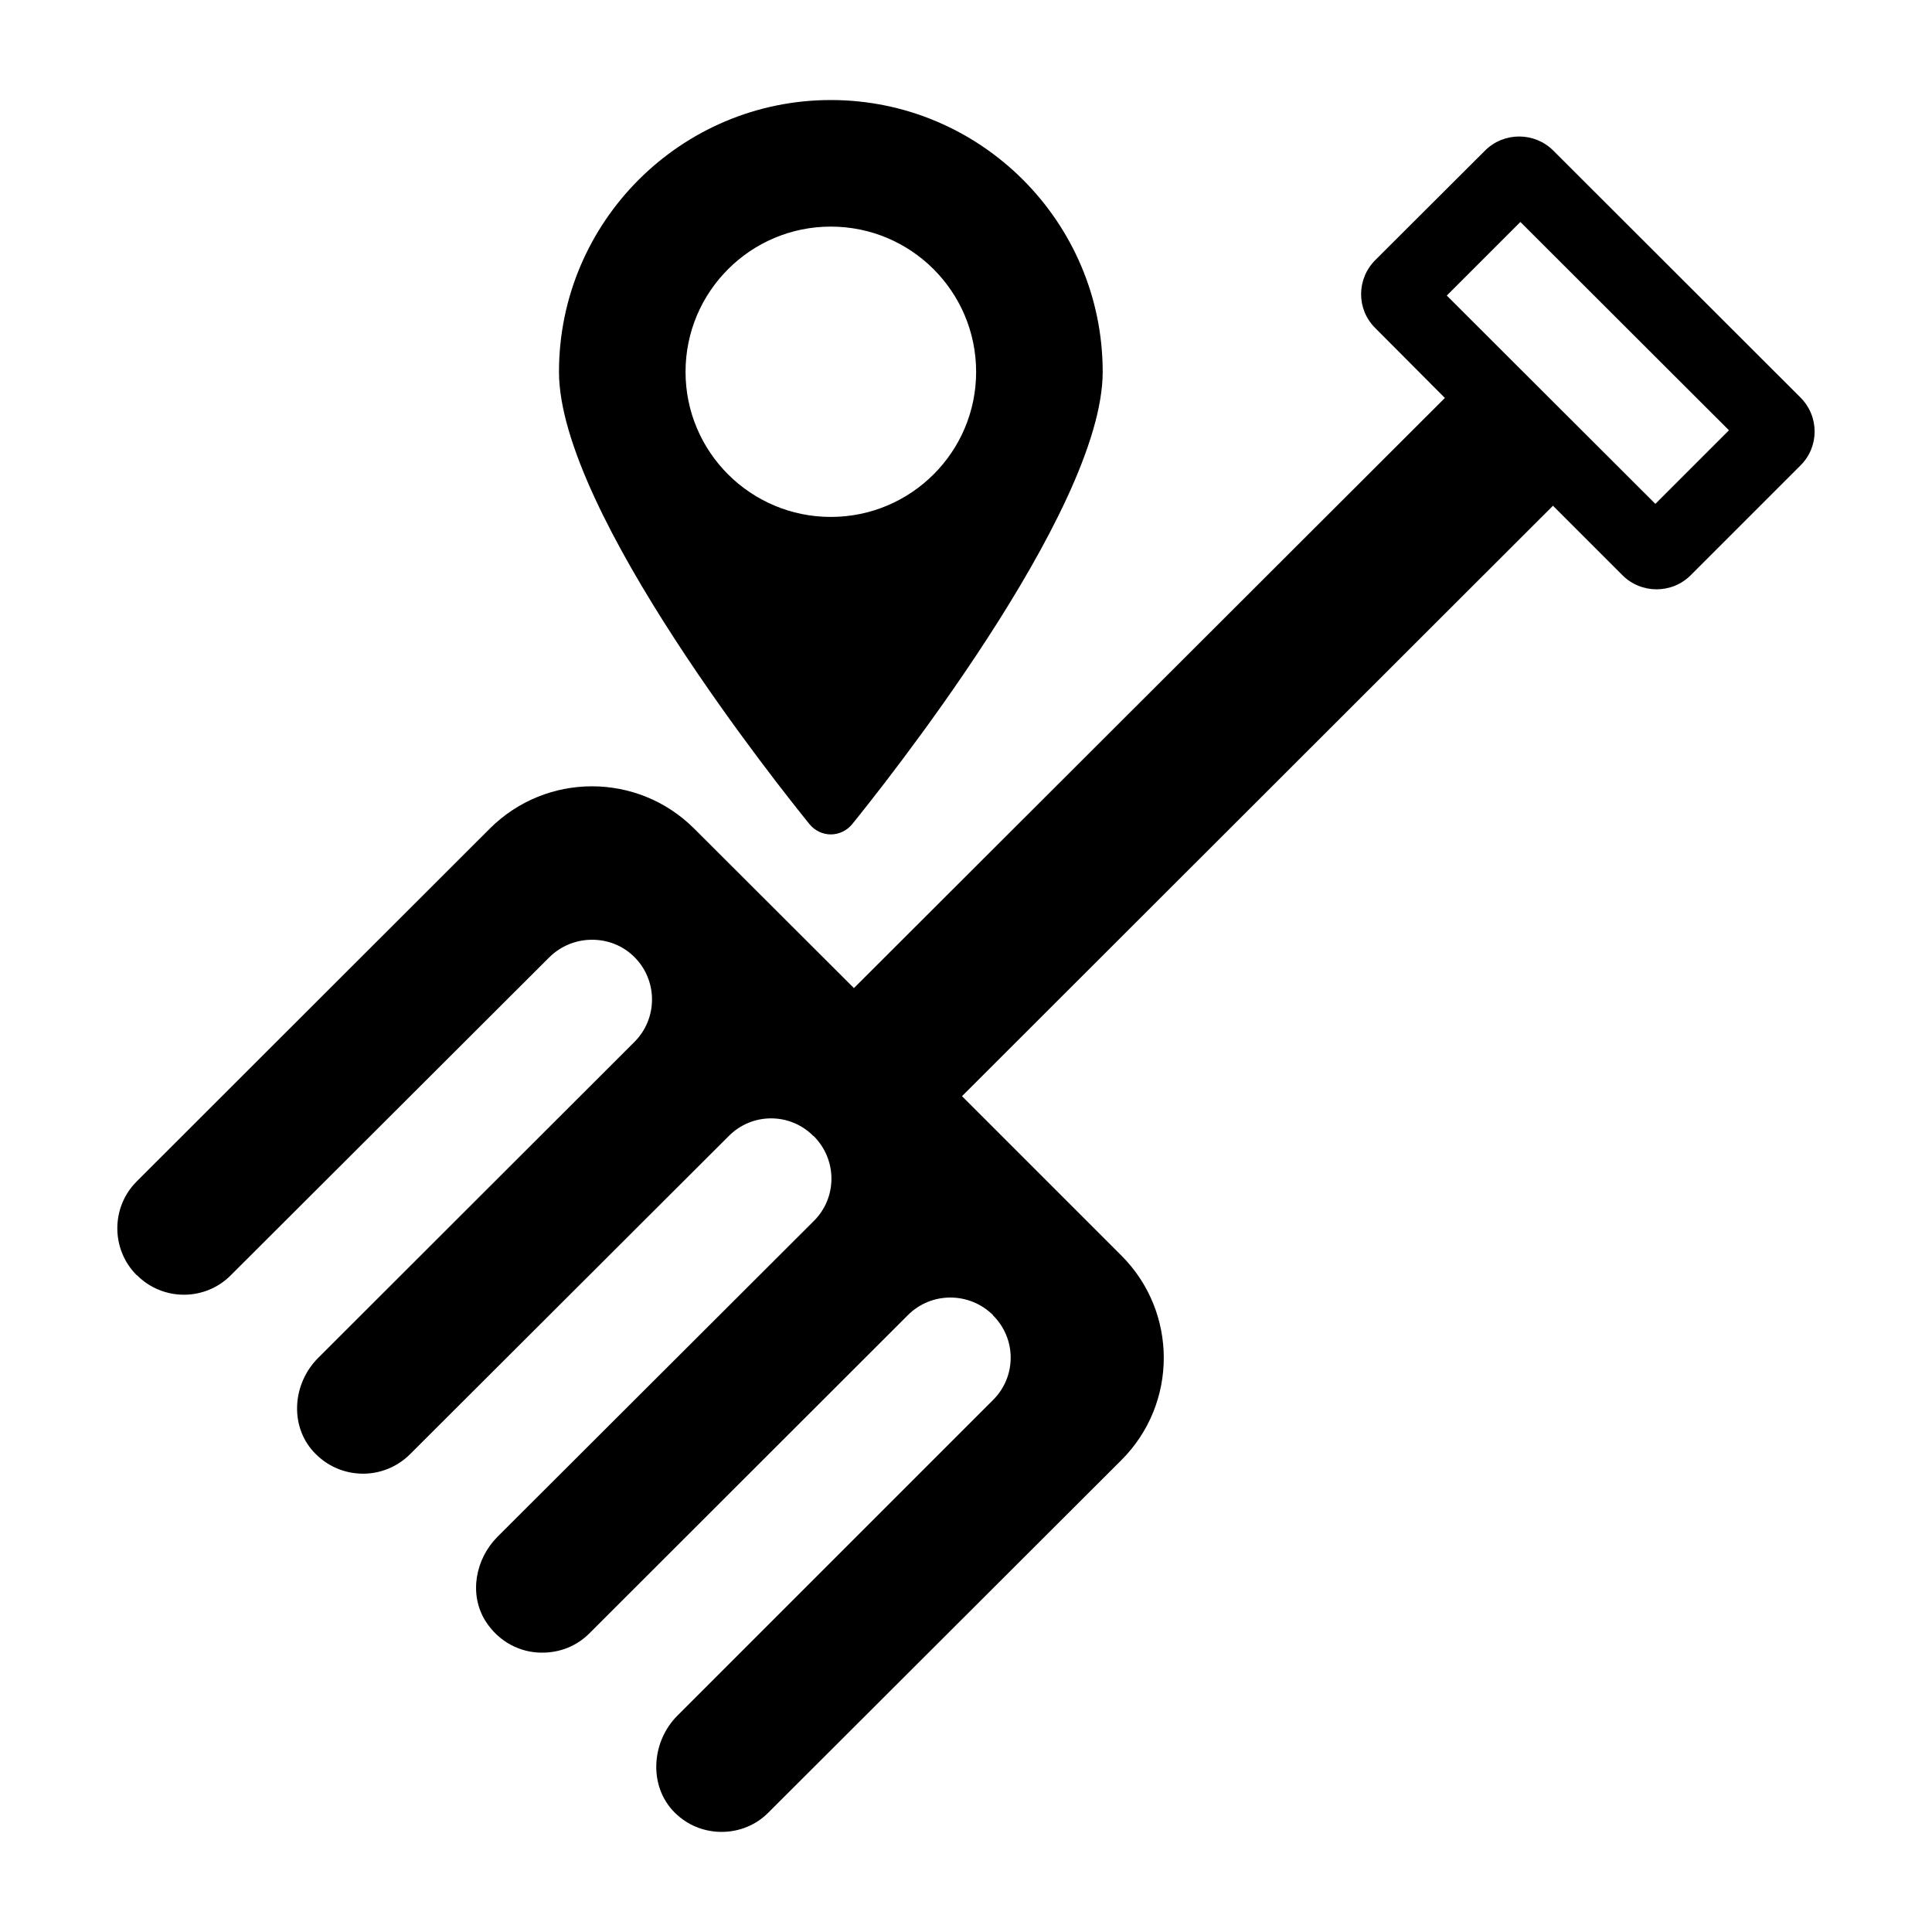
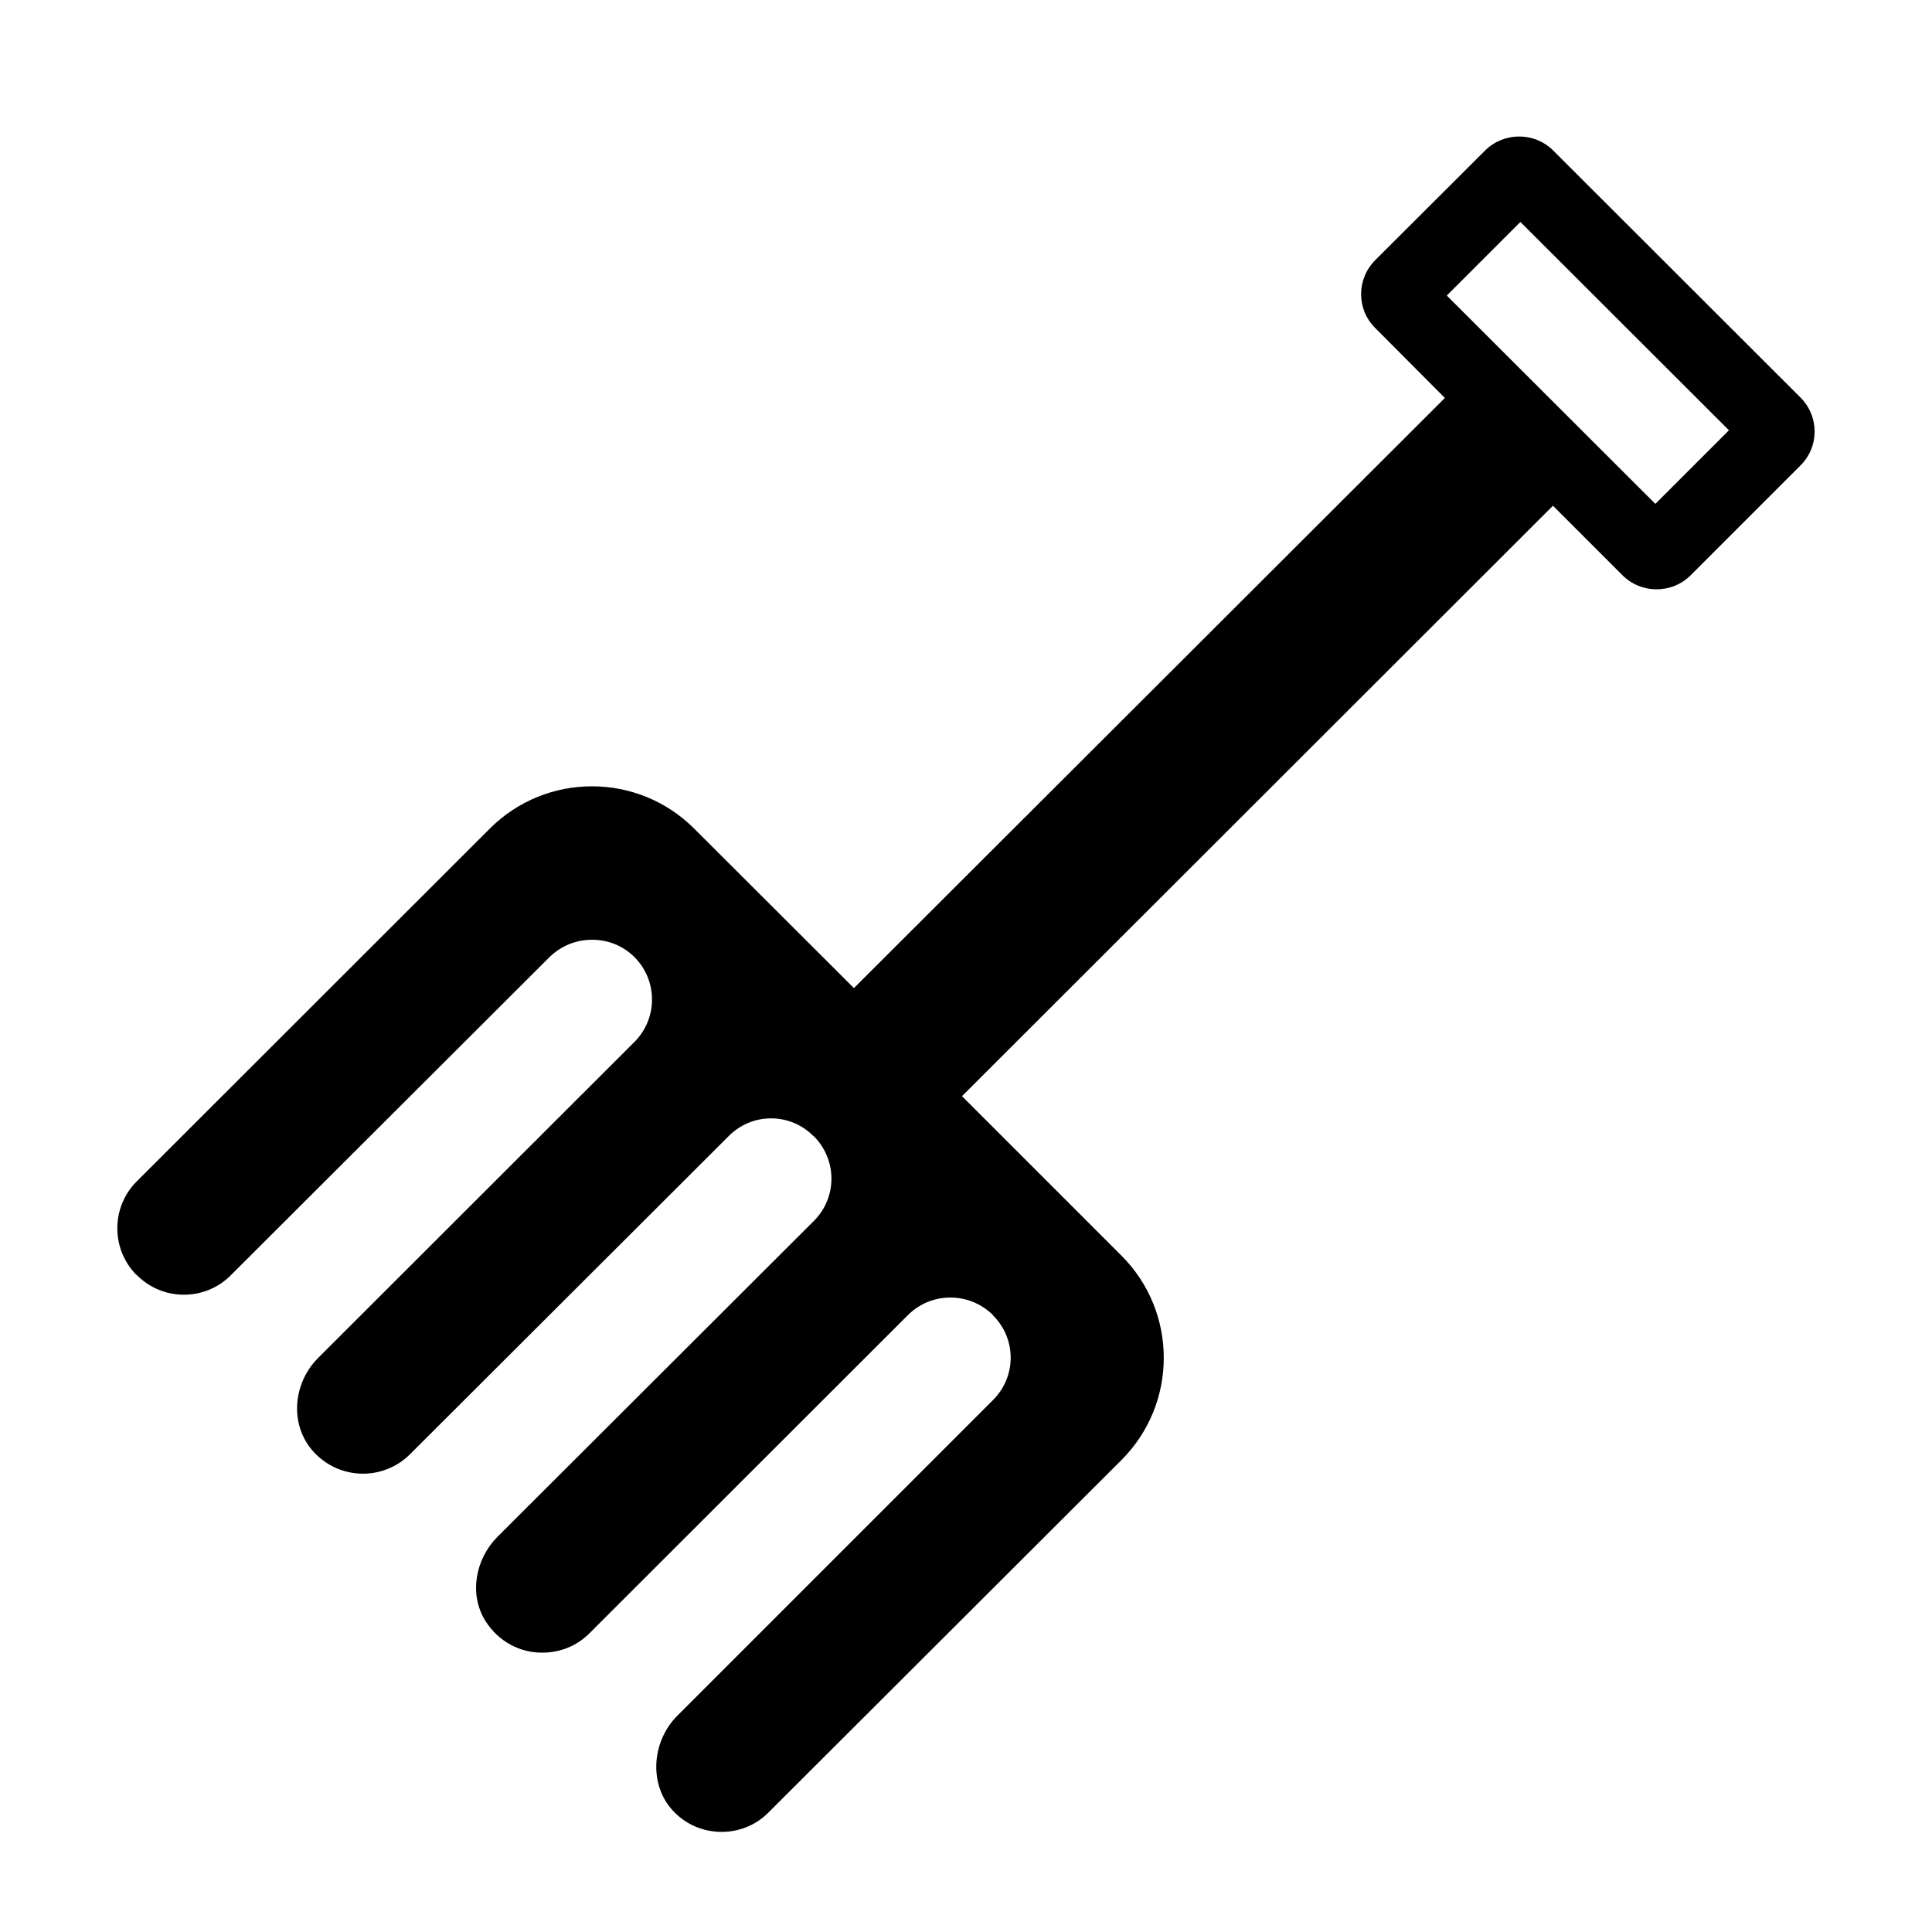
<svg xmlns="http://www.w3.org/2000/svg" fill="#000000" width="800px" height="800px" version="1.1" viewBox="144 144 512 512">
  <g>
    <path d="m621.12 249.32-65.496-65.422c-4.965-4.965-13.098-4.965-18.066 0l-29.074 29.004c-5.039 5.039-5.039 13.098 0 18.066l18.426 18.496-156.61 156.39-42.32-42.246c-14.969-14.969-39.227-14.969-54.195 0l-93.566 93.492c-6.836 6.836-6.836 17.992 0 24.832h0.07c6.836 6.91 18.066 6.91 24.902 0l84.426-84.281c3.168-3.094 7.199-4.606 11.301-4.606 4.102 0 8.133 1.512 11.227 4.606 6.191 6.191 6.191 16.266 0 22.457l-83.848 83.773c-6.695 6.695-7.629 17.703-1.297 24.758 3.598 3.957 8.348 5.902 13.242 5.902 4.461 0 8.996-1.727 12.449-5.184l84.426-84.281c6.191-6.262 16.266-6.262 22.457 0h0.07c6.262 6.262 6.262 16.336 0 22.527l-83.848 83.703c-5.828 5.902-7.559 15.188-3.168 22.238 3.527 5.613 9.355 8.492 15.113 8.422 4.535 0 8.996-1.656 12.453-5.109l84.426-84.352c6.191-6.191 16.266-6.191 22.527 0v0.07c6.262 6.191 6.262 16.266 0 22.457l-83.559 83.562c-7.34 7.269-7.773 19.719 0 26.484 3.309 2.949 7.484 4.391 11.66 4.391 4.535 0 9.07-1.727 12.449-5.184l93.492-93.348c14.969-14.969 14.969-39.227 0-54.195l-42.246-42.246 156.61-156.47 18.426 18.426c4.965 4.965 13.098 4.965 18.066 0l29.078-29.078c5.035-4.965 5.035-13.023-0.004-18.062zm-38.434 28.211-55.273-55.203 19.504-19.504 55.273 55.203z" />
-     <path d="m364.18 170.51c-39.73 0-72.043 32.316-72.043 72.043 0 37.281 59.664 111.56 66.43 119.91 1.367 1.656 3.453 2.664 5.613 2.664s4.246-1.008 5.613-2.664c6.766-8.348 66.43-82.625 66.43-119.91 0-39.727-32.316-72.043-72.043-72.043zm0 110.48c-21.23 0-38.504-17.199-38.504-38.434 0-21.305 17.273-38.504 38.504-38.504 21.23 0 38.504 17.203 38.504 38.504 0 21.23-17.273 38.434-38.504 38.434z" />
  </g>
</svg>